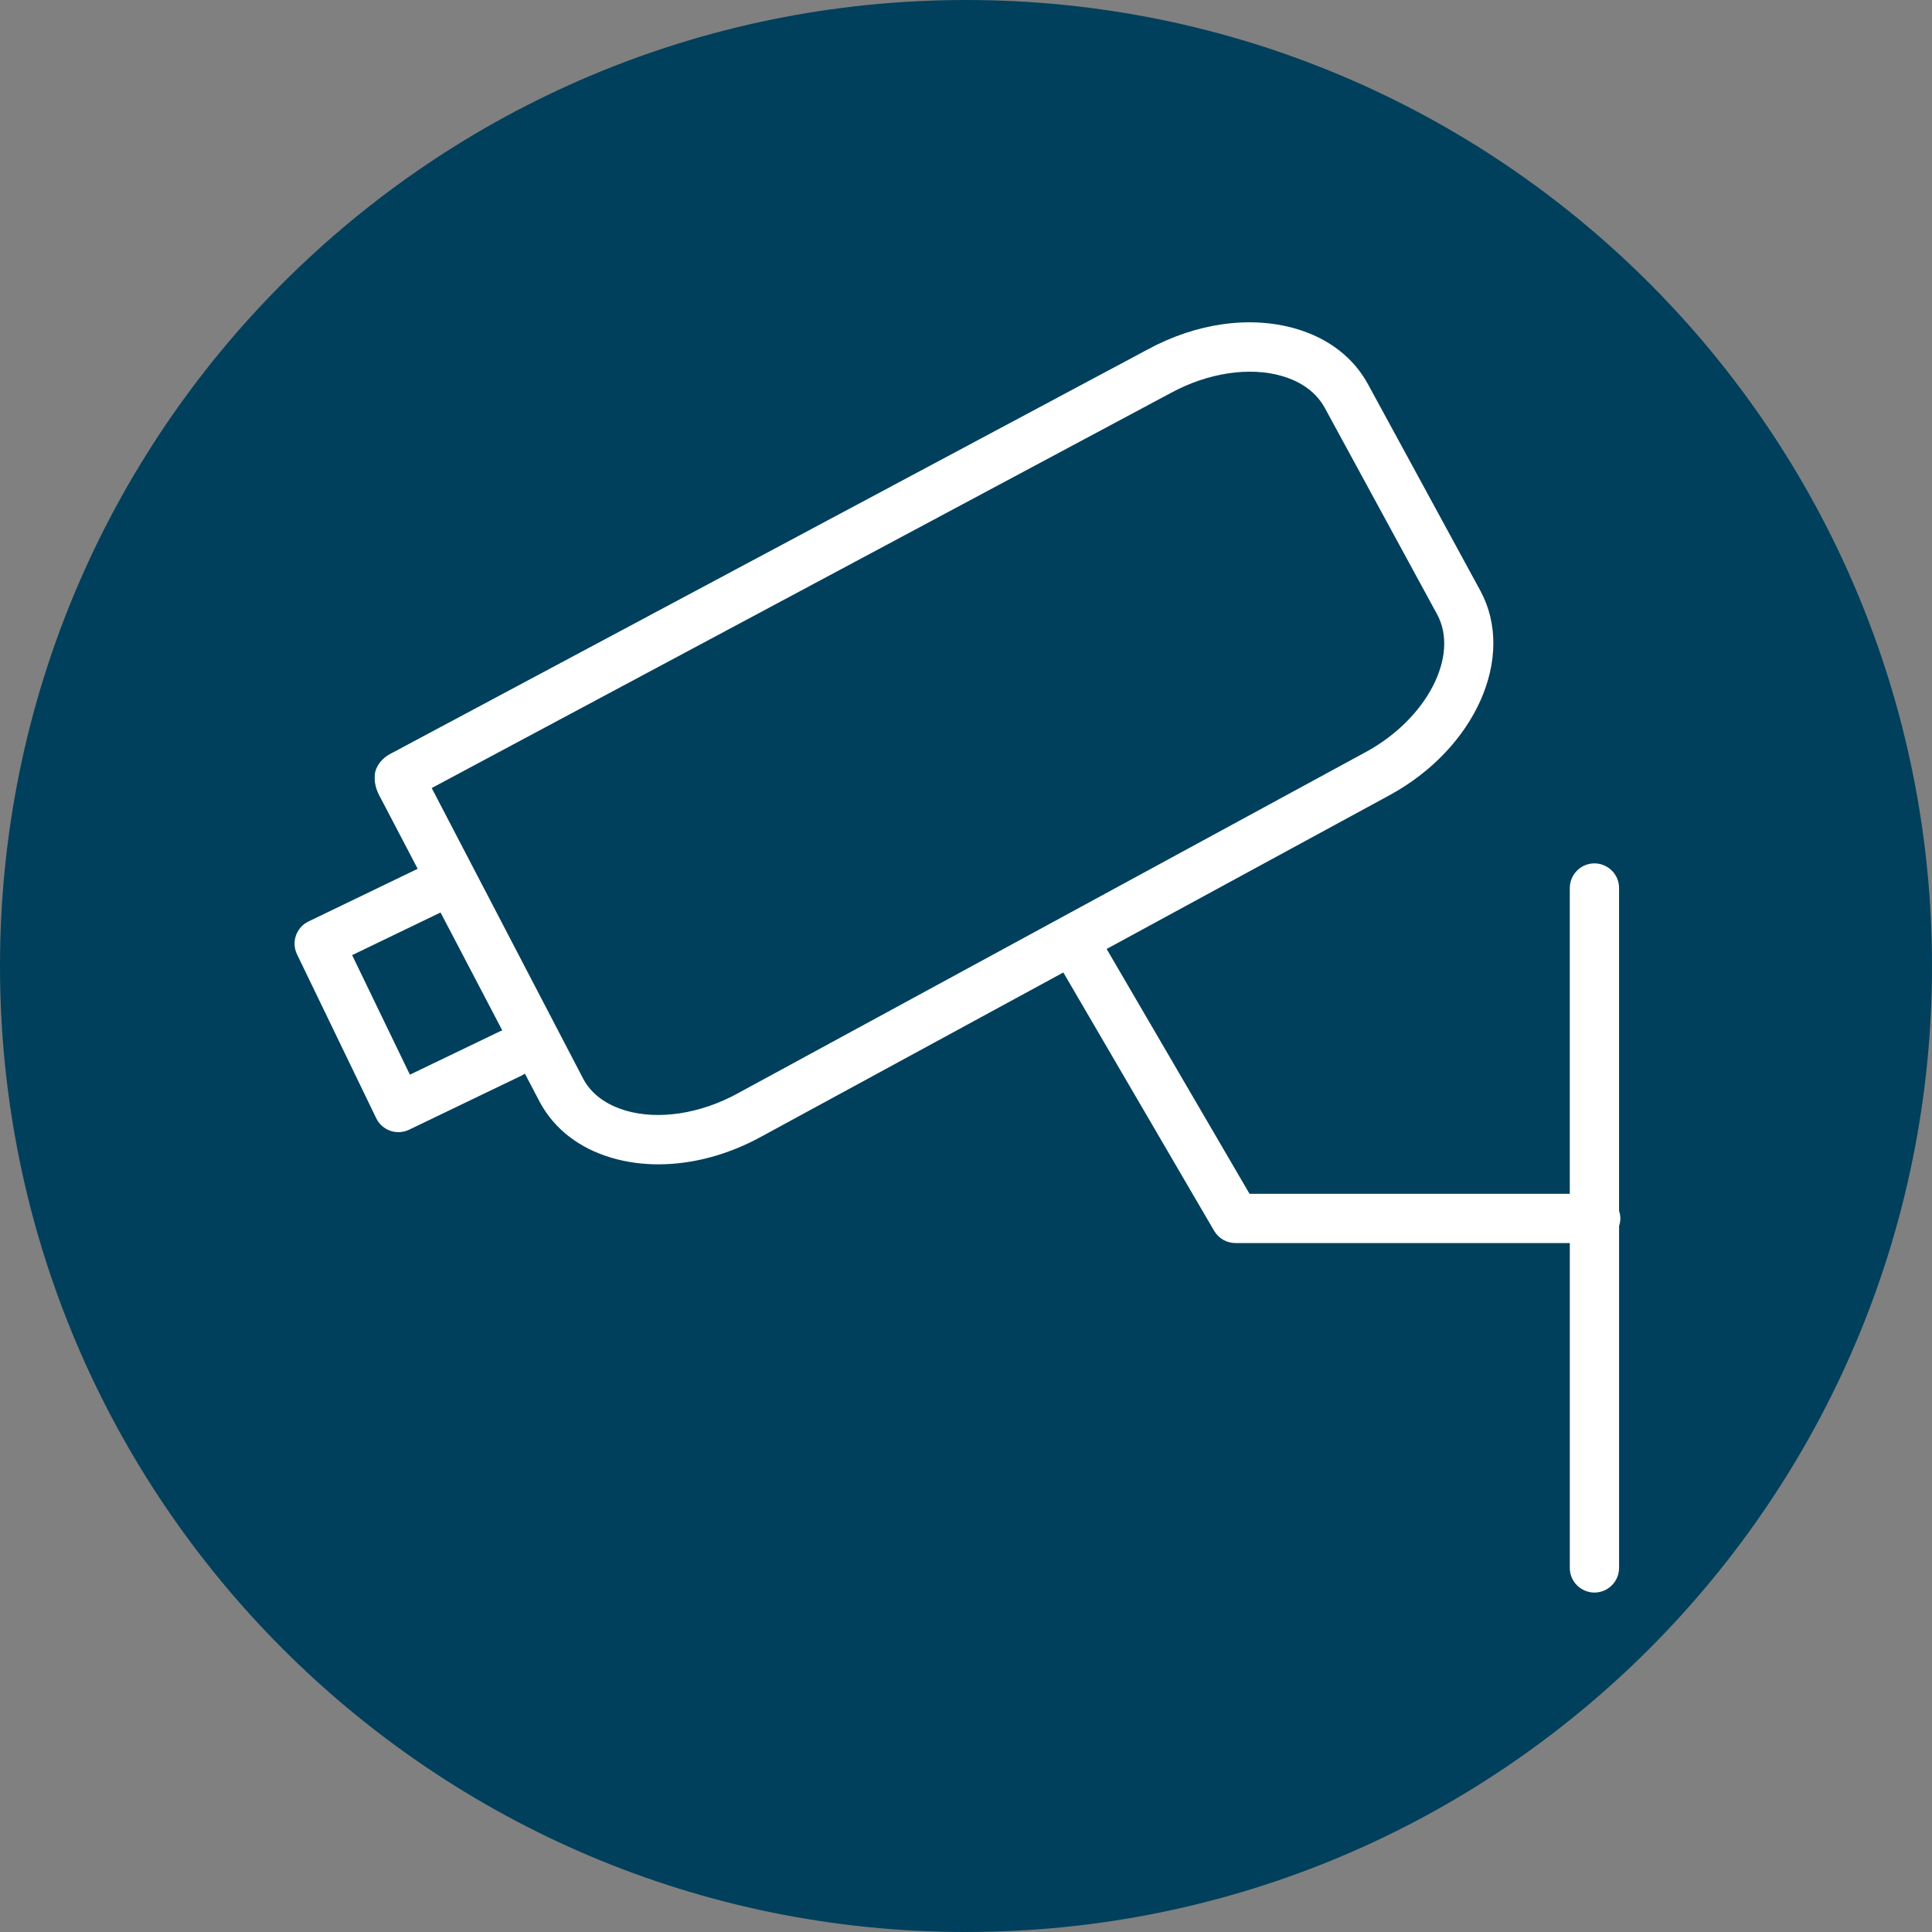
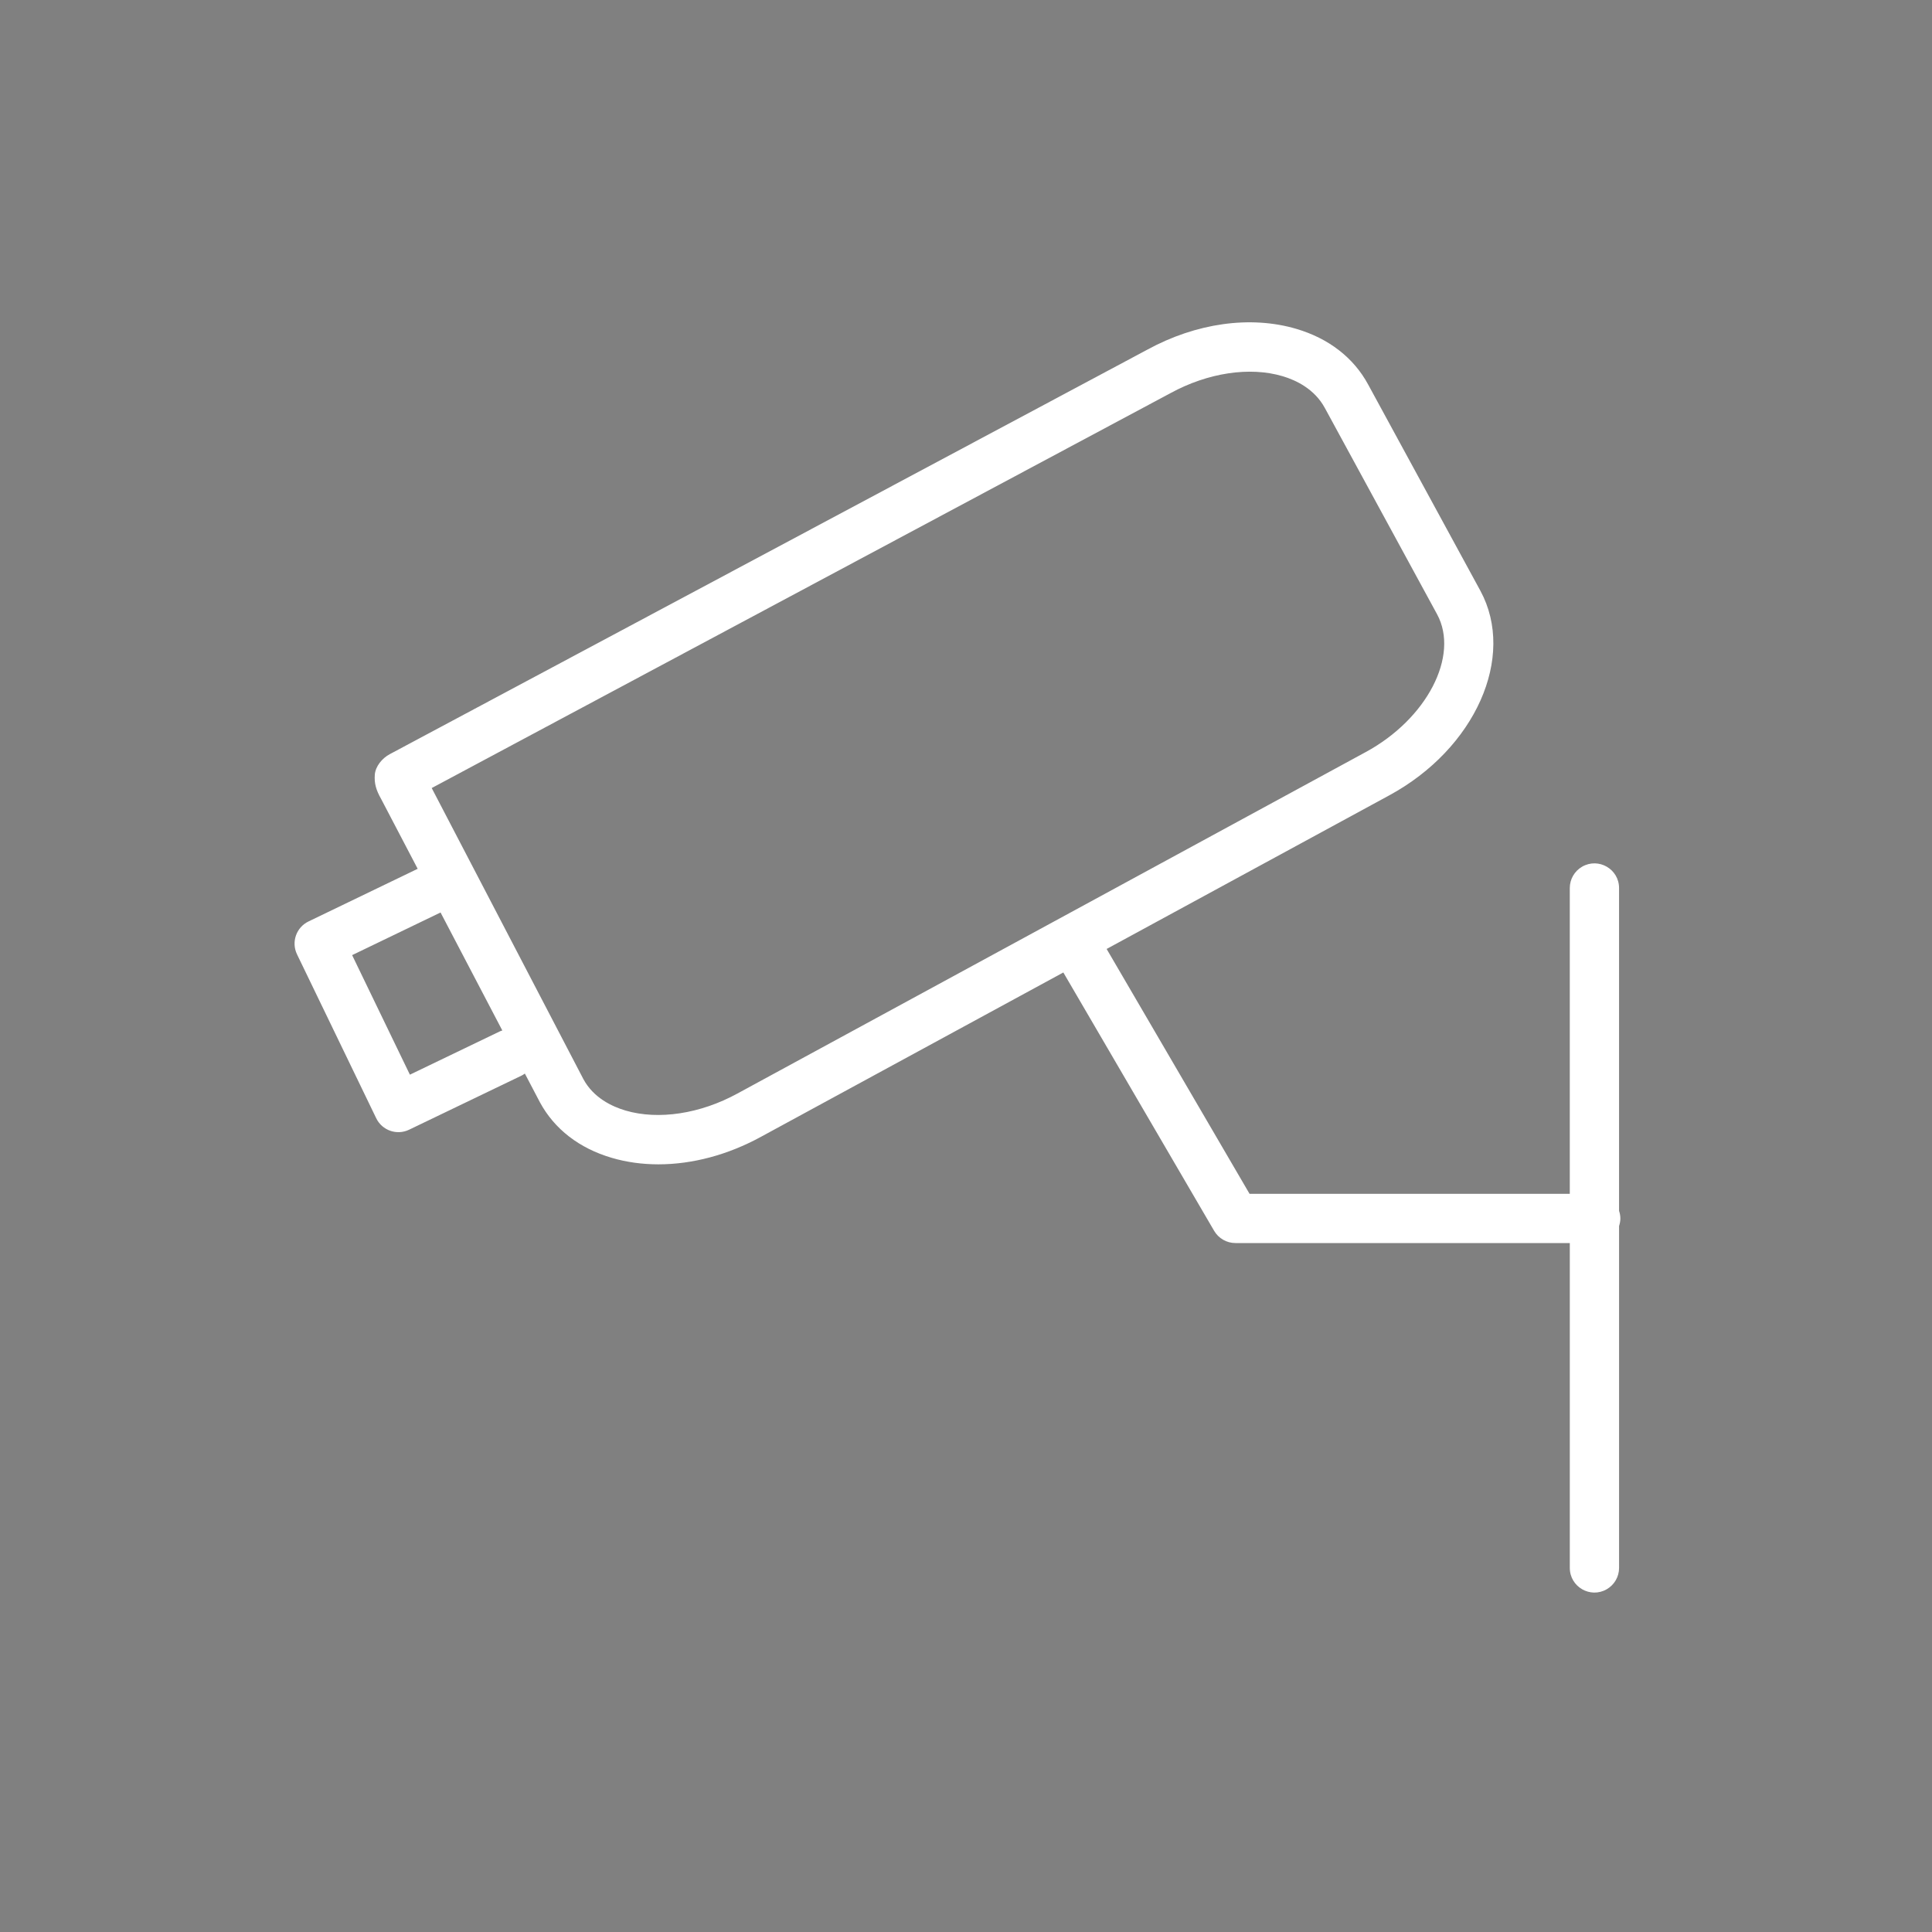
<svg xmlns="http://www.w3.org/2000/svg" viewBox="0 0 100.00 100.00" data-guides="{&quot;vertical&quot;:[],&quot;horizontal&quot;:[]}">
  <rect x="0" y="0" width="100.00" height="100.00" fill="#808080" stroke="none" />
  <defs />
-   <path color="rgb(51, 51, 51)" fill-rule="evenodd" fill="#00405c" x="0" y="0" width="100" height="100" rx="50" ry="50" id="tSvg118f5412efa" title="Rectangle 6" fill-opacity="1" stroke="none" stroke-opacity="1" d="M0 50C0 22.386 22.386 0 50 0H50C77.614 0 100 22.386 100 50H100C100 77.614 77.614 100 50 100H50C22.386 100 0 77.614 0 50Z" style="transform-origin: 50px 50px;" />
  <path fill="#ffffff" stroke="#ffffff" fill-opacity="1" stroke-width="0" stroke-opacity="1" color="rgb(51, 51, 51)" fill-rule="evenodd" id="tSvgc1d22cd222" title="Path 8" d="M83.87 63.065C83.87 62.928 83.843 62.797 83.802 62.673C83.802 57.103 83.802 51.534 83.802 45.964C83.802 44.983 82.74 44.369 81.889 44.86C81.495 45.088 81.252 45.509 81.252 45.964C81.252 51.24 81.252 56.516 81.252 61.791C75.727 61.791 70.201 61.791 64.676 61.791C62.211 57.567 59.745 53.342 57.279 49.118C62.155 46.468 67.03 43.818 71.905 41.169C76.361 38.753 78.478 34.004 76.625 30.579C74.688 27.02 72.751 23.461 70.814 19.901C70.063 18.514 68.778 17.519 67.101 17.023C64.73 16.322 61.91 16.717 59.378 18.102C46.309 25.081 33.239 32.059 20.17 39.038C19.784 39.244 19.431 39.664 19.4 40.1C19.369 40.536 19.453 40.87 19.731 41.361C20.36 42.563 20.99 43.766 21.619 44.969C19.736 45.877 17.852 46.786 15.969 47.694C15.334 47.999 15.067 48.762 15.374 49.397C16.741 52.224 18.107 55.052 19.473 57.88C19.779 58.513 20.54 58.779 21.174 58.474C23.111 57.542 25.049 56.61 26.986 55.678C27.052 55.647 27.11 55.608 27.167 55.568C27.427 56.064 27.688 56.561 27.948 57.058C28.698 58.442 29.982 59.435 31.659 59.928C32.427 60.155 33.242 60.266 34.08 60.266C35.83 60.266 37.675 59.779 39.391 58.839C44.607 56.004 49.822 53.17 55.038 50.335C57.64 54.792 60.242 59.25 62.843 63.707C63.073 64.099 63.492 64.34 63.945 64.34C69.714 64.34 75.484 64.34 81.253 64.34C81.253 69.945 81.253 75.55 81.253 81.155C81.253 82.136 82.315 82.75 83.165 82.259C83.56 82.031 83.803 81.611 83.803 81.155C83.803 75.256 83.803 69.357 83.803 63.458C83.842 63.334 83.87 63.204 83.87 63.065ZM25.881 53.38C24.326 54.129 22.771 54.877 21.216 55.625C20.22 53.563 19.223 51.5 18.226 49.437C19.752 48.702 21.278 47.966 22.803 47.23C23.869 49.266 24.935 51.302 26 53.338C25.96 53.352 25.919 53.362 25.881 53.38ZM38.169 56.601C36.245 57.653 34.081 57.982 32.379 57.482C31.672 57.274 30.72 56.821 30.199 55.861C27.581 50.837 24.963 45.813 22.345 40.789C35.094 33.974 47.842 27.16 60.591 20.345C62.516 19.295 64.681 18.967 66.38 19.47C67.087 19.678 68.04 20.134 68.574 21.118C70.511 24.677 72.447 28.236 74.384 31.796C75.548 33.944 73.857 37.21 70.69 38.927C59.849 44.818 49.009 50.71 38.169 56.601Z" />
</svg>